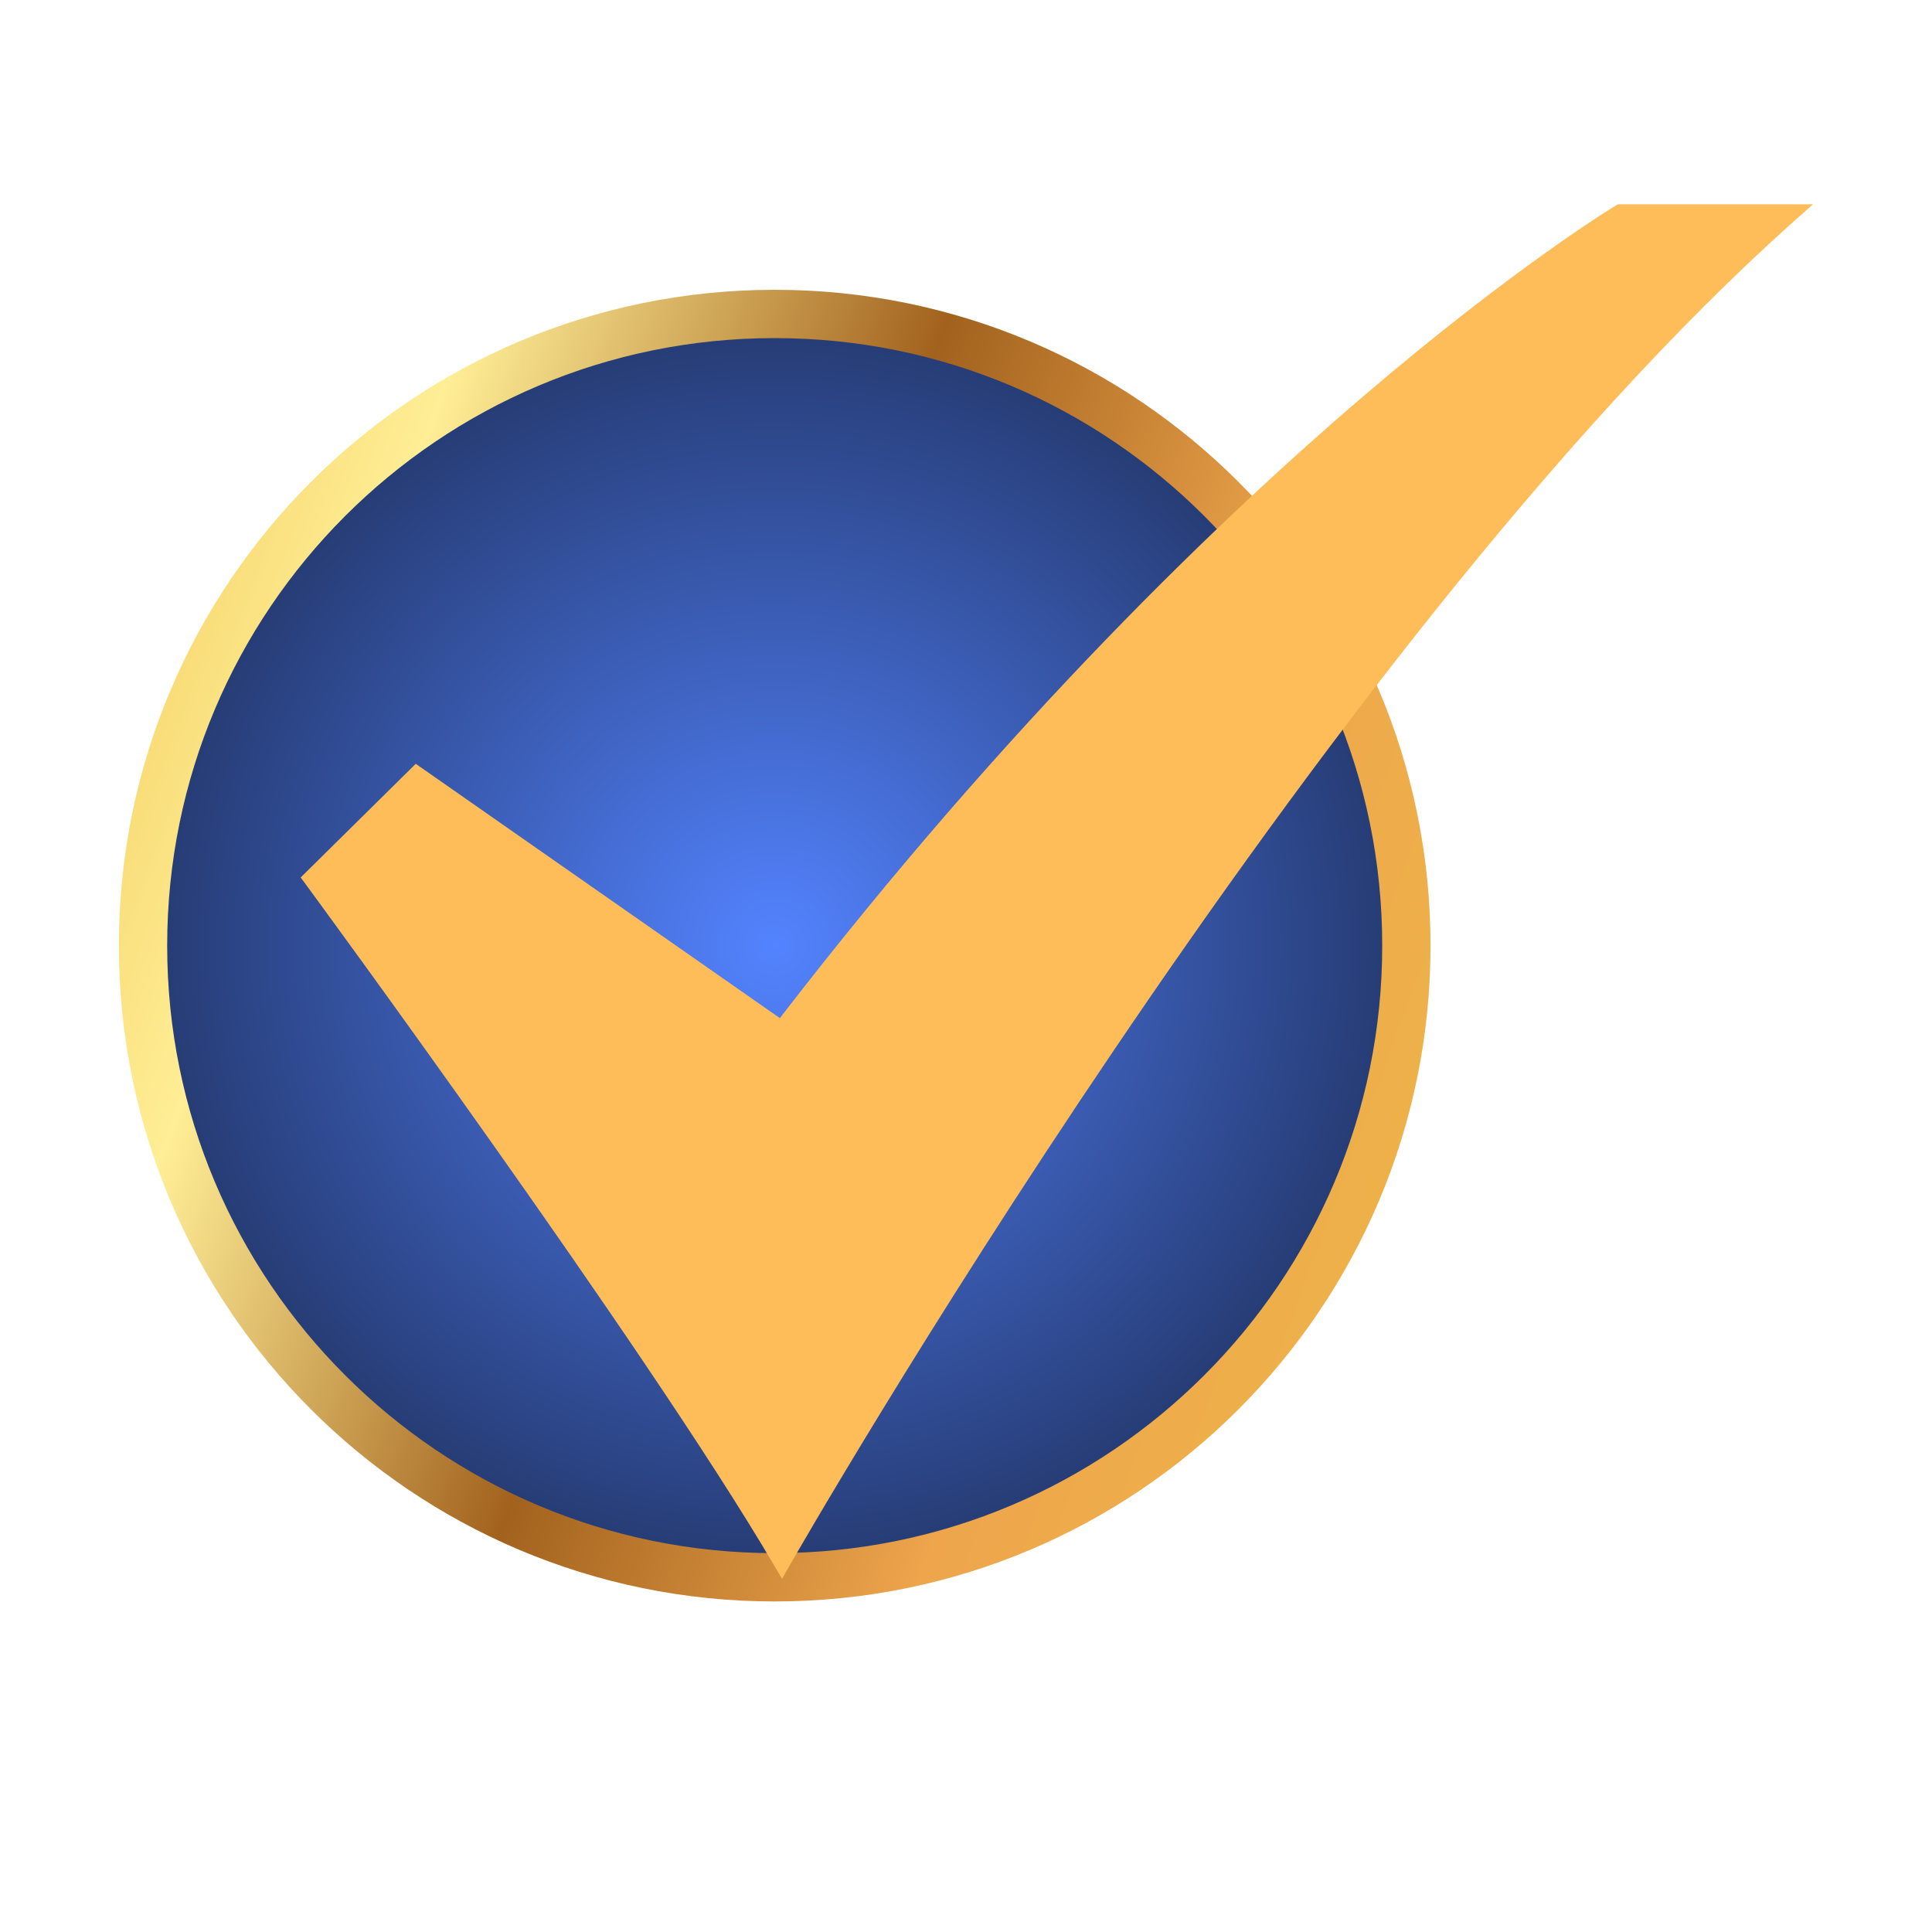
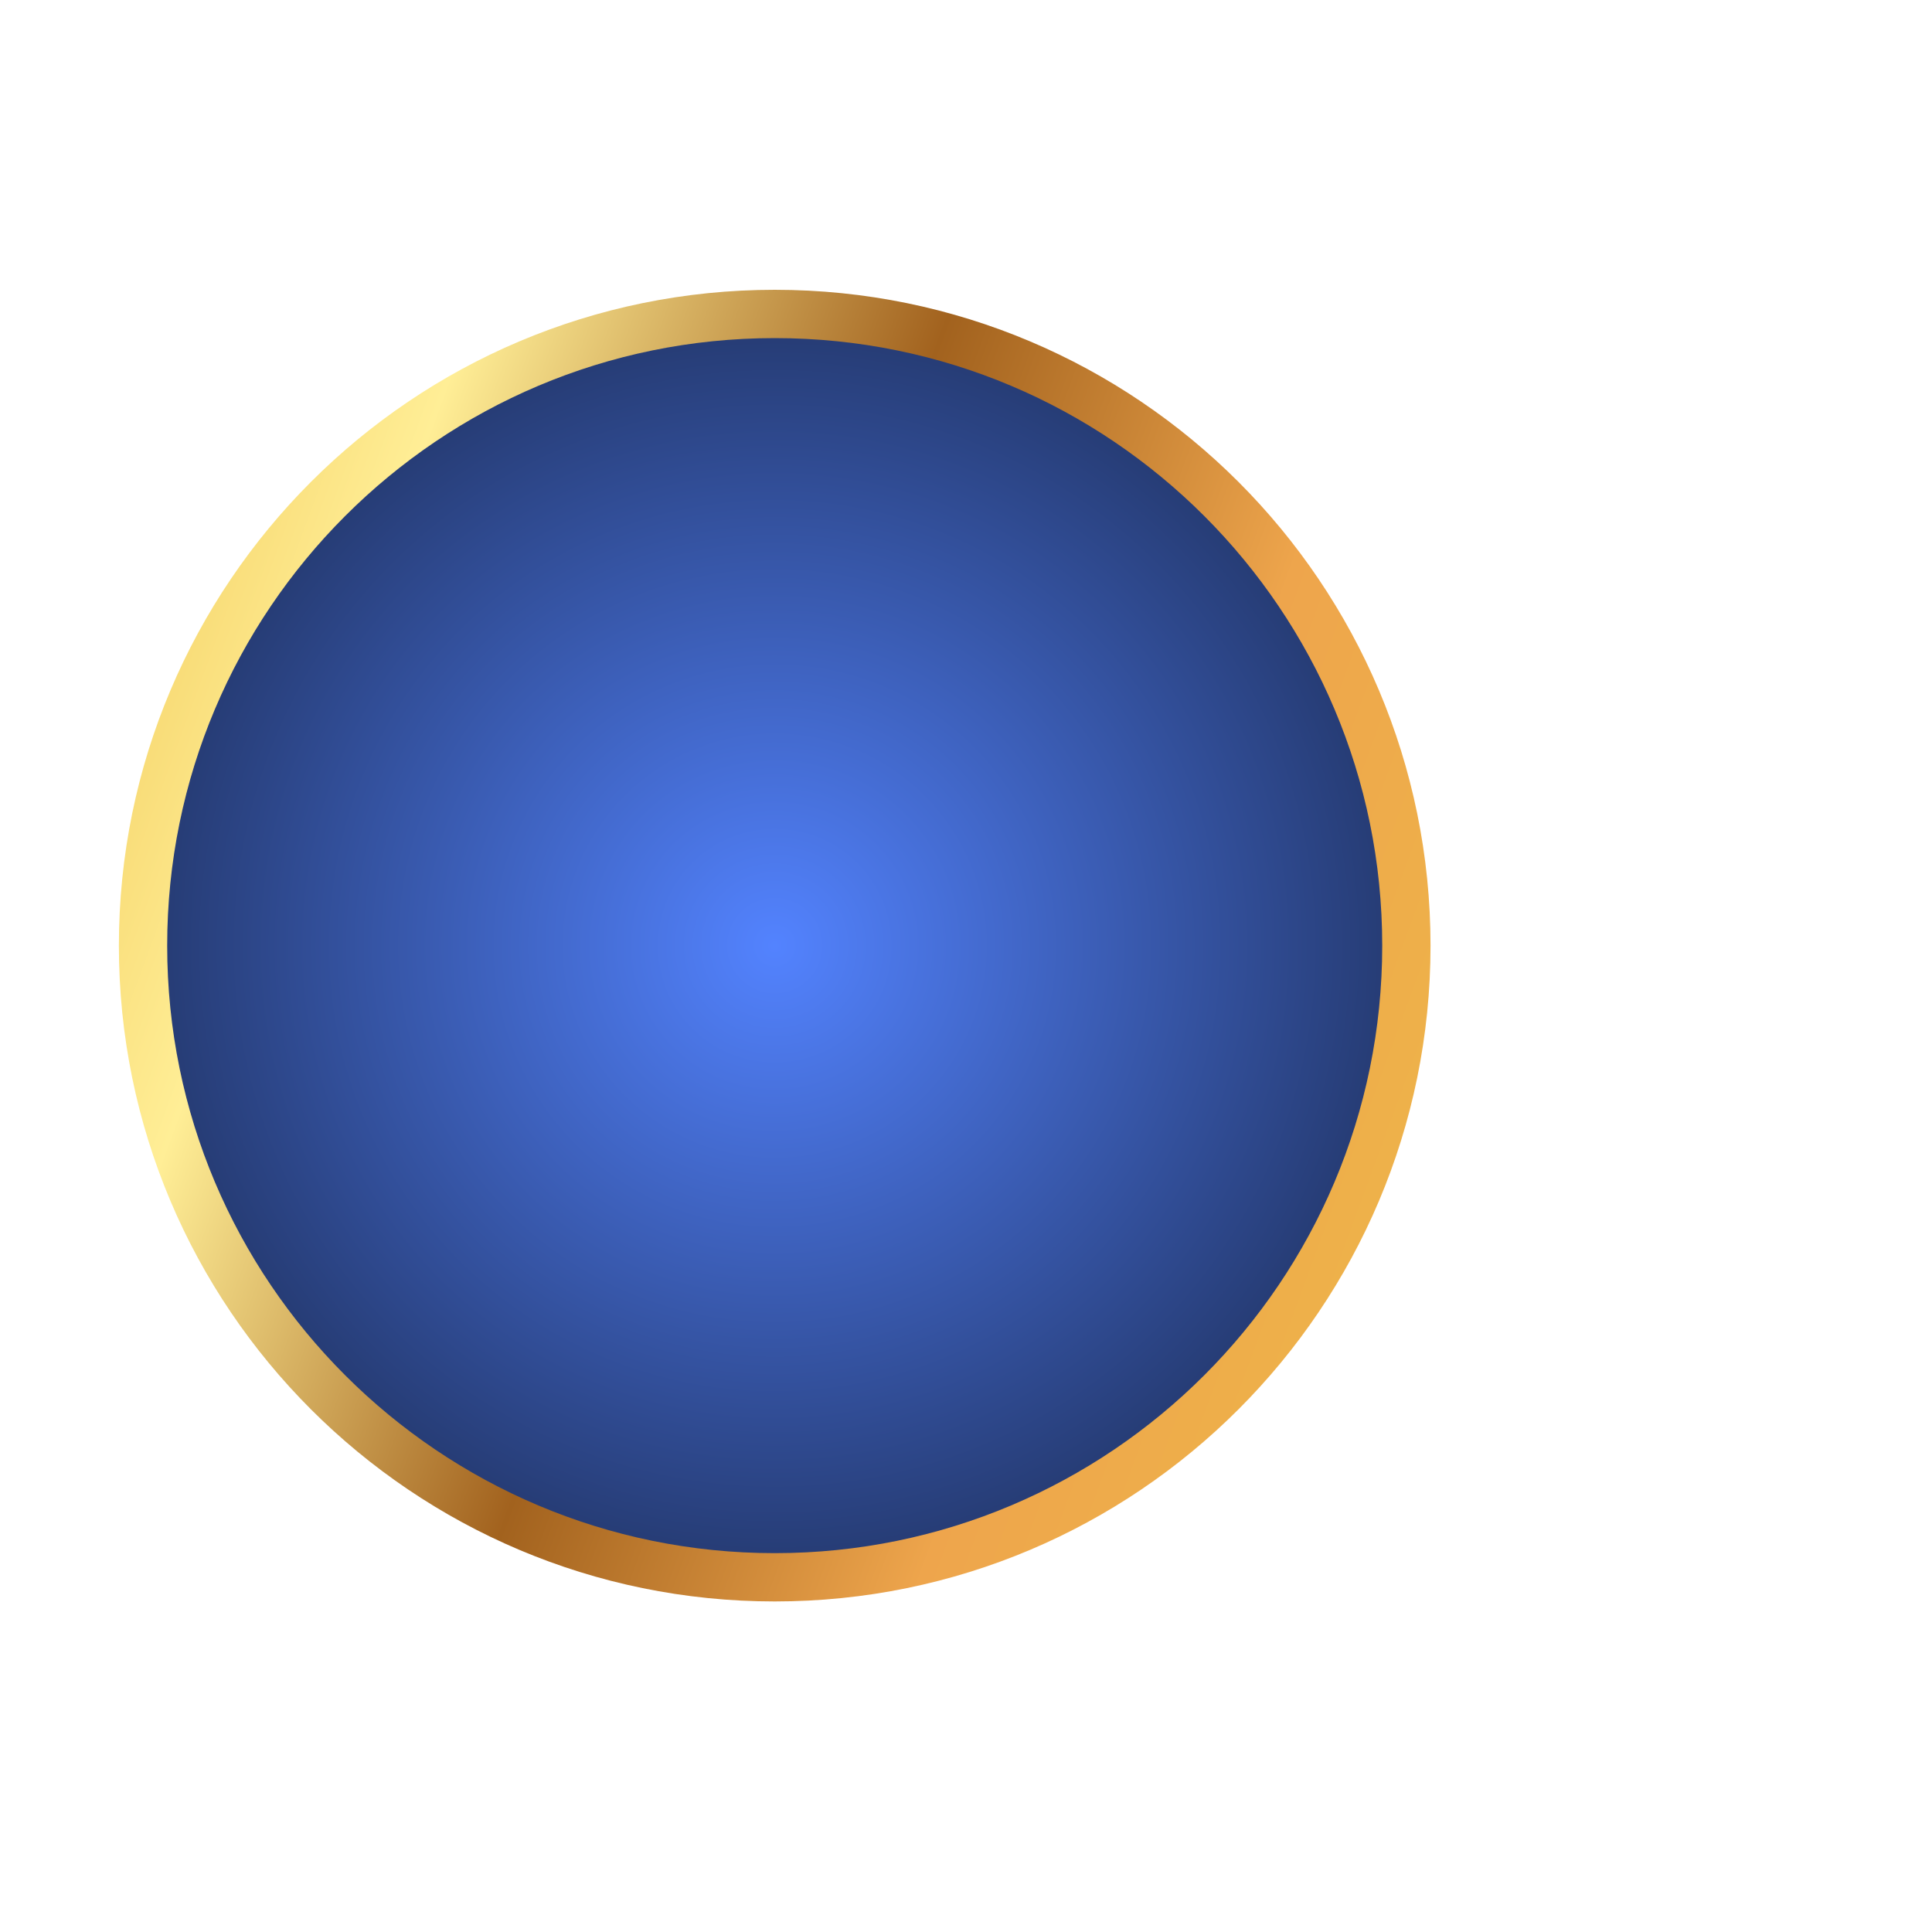
<svg xmlns="http://www.w3.org/2000/svg" width="32" height="32" viewBox="0 0 32 32" fill="none">
  <path d="M23.294 15.663C23.294 21.441 18.61 26.125 12.832 26.125C7.053 26.125 2.369 21.441 2.369 15.663C2.369 9.884 7.053 5.2 12.832 5.2C18.61 5.2 23.294 9.884 23.294 15.663Z" fill="url(#paint0_radial_2072_1957)" stroke="url(#paint1_linear_2072_1957)" stroke-width="0.8" />
-   <path d="M12.953 26.15L12.815 25.916C10.71 22.33 5.118 14.72 5.061 14.643L4.98 14.534L6.886 12.651L12.917 16.863C16.715 11.935 20.258 8.55 22.569 6.573C25.097 4.411 26.743 3.416 26.759 3.406L26.797 3.384H30.029L29.72 3.659C21.78 10.731 13.173 25.763 13.088 25.914L12.953 26.15Z" fill="#FFBD59" />
  <defs>
    <radialGradient id="paint0_radial_2072_1957" cx="0" cy="0" r="1" gradientUnits="userSpaceOnUse" gradientTransform="translate(12.832 15.663) rotate(90) scale(10.863)">
      <stop stop-color="#5383FF" />
      <stop offset="1" stop-color="#23376B" />
    </radialGradient>
    <linearGradient id="paint1_linear_2072_1957" x1="2.109" y1="1.966" x2="31.083" y2="12.627" gradientUnits="userSpaceOnUse">
      <stop stop-color="#EEBE47" />
      <stop offset="0.12" stop-color="#F8DB76" />
      <stop offset="0.21" stop-color="#FFEE96" />
      <stop offset="0.45" stop-color="#A2621E" />
      <stop offset="0.67" stop-color="#EEA54C" />
      <stop offset="1" stop-color="#EEBE47" />
    </linearGradient>
  </defs>
</svg>